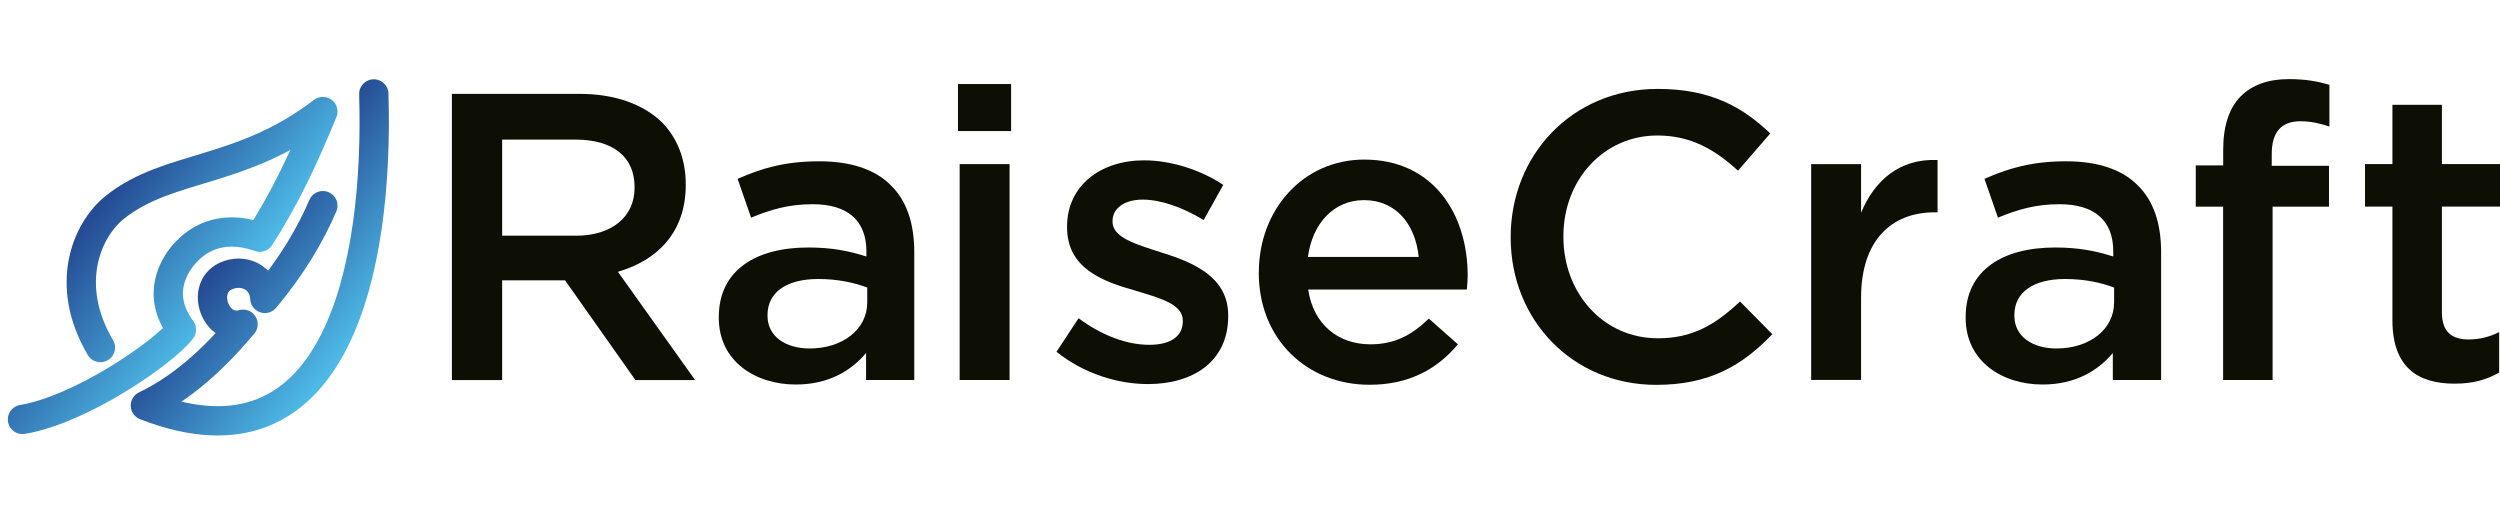
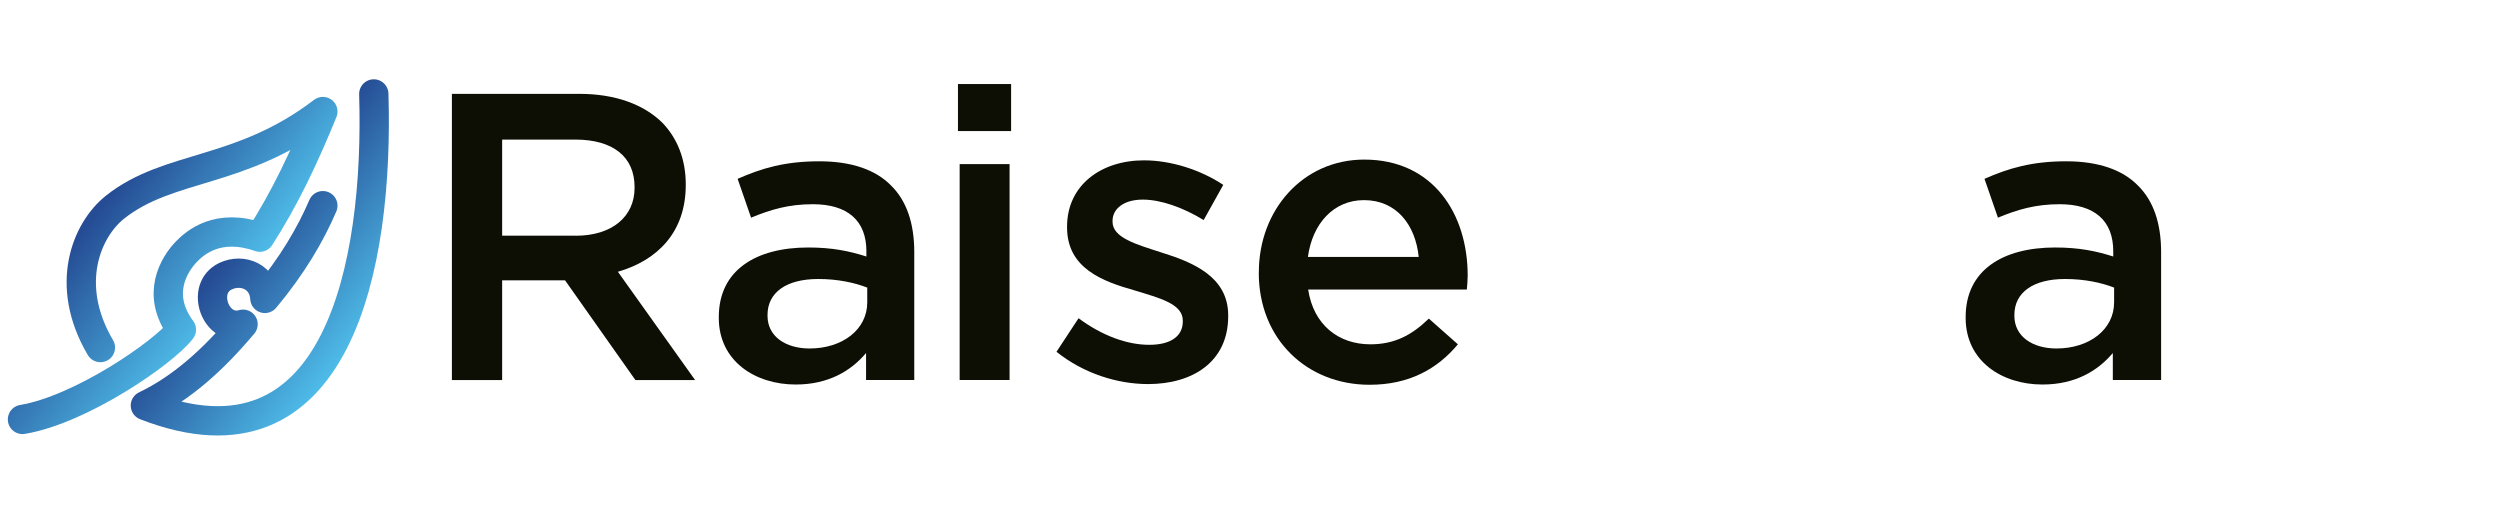
<svg xmlns="http://www.w3.org/2000/svg" width="240" height="50" viewBox="0 0 240 50" fill="none">
  <g clip-path="url(#clip0_4214_631)">
    <path d="M43.382 9.01H55.63C59.08 9.01 61.794 10.032 63.56 11.757C65.016 13.245 65.833 15.289 65.833 17.685V17.766C65.833 22.279 63.127 24.986 59.317 26.09L66.733 36.489H61.001L54.248 26.915H48.206V36.489H43.382V9.01ZM55.27 22.631C58.72 22.631 60.919 20.824 60.919 18.036V17.954C60.919 15.011 58.802 13.4 55.229 13.4H48.206V22.623H55.27V22.631Z" fill="#0D0F05" />
    <path d="M69.005 30.512V30.43C69.005 25.958 72.537 23.759 77.598 23.759C79.912 23.759 81.564 24.11 83.174 24.625V24.118C83.174 21.175 81.368 19.605 78.032 19.605C75.718 19.605 73.993 20.112 72.104 20.897L70.812 17.169C73.126 16.147 75.366 15.484 78.661 15.484C81.76 15.484 84.074 16.31 85.529 17.798C87.058 19.286 87.769 21.486 87.769 24.192V36.48H83.142V33.889C81.727 35.573 79.569 36.914 76.388 36.914C72.505 36.914 69.005 34.674 69.005 30.52V30.512ZM83.256 29.024V27.61C82.038 27.135 80.427 26.784 78.547 26.784C75.489 26.784 73.682 28.076 73.682 30.234V30.316C73.682 32.319 75.448 33.455 77.721 33.455C80.861 33.455 83.256 31.648 83.256 29.024Z" fill="#0D0F05" />
    <path d="M91.964 8.068H97.066V12.582H91.964V8.068ZM92.127 15.754H96.919V36.48H92.127V15.754Z" fill="#0D0F05" />
    <path d="M101.424 33.772L103.541 30.551C105.814 32.235 108.21 33.102 110.328 33.102C112.445 33.102 113.549 32.235 113.549 30.862V30.78C113.549 29.169 111.35 28.621 108.913 27.877C105.855 27.011 102.438 25.76 102.438 21.835V21.754C102.438 17.788 105.692 15.393 109.821 15.393C112.412 15.393 115.233 16.292 117.433 17.747L115.552 21.124C113.549 19.906 111.431 19.162 109.706 19.162C107.858 19.162 106.804 20.061 106.804 21.206V21.288C106.804 22.816 109.044 23.446 111.472 24.231C114.497 25.171 117.907 26.545 117.907 30.273V30.355C117.907 34.713 114.53 36.871 110.213 36.871C107.27 36.871 104.016 35.849 101.424 33.772Z" fill="#0D0F05" />
    <path d="M120.85 26.195V26.113C120.85 20.185 125.052 15.32 130.972 15.32C137.562 15.32 140.898 20.504 140.898 26.464C140.898 26.898 140.857 27.331 140.816 27.797H125.584C126.091 31.174 128.486 33.054 131.552 33.054C133.866 33.054 135.518 32.188 137.169 30.585L139.957 33.054C137.995 35.409 135.289 36.938 131.479 36.938C125.478 36.938 120.842 32.58 120.842 26.186L120.85 26.195ZM136.196 24.666C135.886 21.608 134.079 19.212 130.939 19.212C128.037 19.212 125.993 21.452 125.559 24.666H136.196Z" fill="#0D0F05" />
-     <path d="M145.026 22.827V22.745C145.026 14.937 150.872 8.535 159.155 8.535C164.256 8.535 167.314 10.301 169.947 12.811L166.848 16.384C164.608 14.34 162.294 13.008 159.114 13.008C153.93 13.008 150.087 17.284 150.087 22.663V22.745C150.087 28.125 153.897 32.475 159.155 32.475C162.531 32.475 164.69 31.142 167.044 28.943L170.143 32.082C167.282 35.066 164.142 36.947 158.999 36.947C150.954 36.947 145.026 30.709 145.026 22.819V22.827Z" fill="#0D0F05" />
-     <path d="M173.872 15.754H178.663V20.422C179.955 17.324 182.35 15.206 186.005 15.361V20.382H185.727C181.565 20.382 178.663 23.088 178.663 28.582V36.472H173.872V15.754Z" fill="#0D0F05" />
    <path d="M188.703 30.512V30.43C188.703 25.958 192.235 23.759 197.296 23.759C199.61 23.759 201.262 24.11 202.872 24.625V24.118C202.872 21.175 201.065 19.605 197.729 19.605C195.416 19.605 193.691 20.112 191.802 20.897L190.51 17.169C192.824 16.147 195.064 15.484 198.359 15.484C201.458 15.484 203.772 16.31 205.227 17.798C206.756 19.286 207.467 21.486 207.467 24.192V36.48H202.831V33.889C201.417 35.573 199.258 36.914 196.078 36.914C192.194 36.914 188.703 34.674 188.703 30.52V30.512ZM202.954 29.024V27.61C201.736 27.135 200.125 26.784 198.245 26.784C195.187 26.784 193.38 28.076 193.38 30.234V30.316C193.38 32.319 195.146 33.455 197.419 33.455C200.558 33.455 202.954 31.648 202.954 29.024Z" fill="#0D0F05" />
-     <path d="M213.427 19.841H210.794V15.876H213.427V14.347C213.427 12.074 214.016 10.341 215.111 9.245C216.207 8.15 217.744 7.594 219.739 7.594C221.423 7.594 222.568 7.831 223.623 8.142V12.148C222.682 11.837 221.857 11.641 220.835 11.641C219.028 11.641 218.087 12.663 218.087 14.78V15.917H223.582V19.841H218.169V36.48H213.419V19.841H213.427Z" fill="#0D0F05" />
-     <path d="M229.673 30.748V19.833H227.041V15.753H229.673V10.062H234.424V15.753H240V19.833H234.424V29.996C234.424 31.843 235.364 32.587 236.974 32.587C238.037 32.587 238.978 32.35 239.918 31.884V35.768C238.74 36.438 237.449 36.831 235.642 36.831C232.151 36.831 229.673 35.302 229.673 30.748Z" fill="#0D0F05" />
    <path d="M2.158 40.265C7.726 39.342 15.698 33.88 17.415 31.648C14.888 28.23 16.761 25.344 17.881 24.175C18.723 23.3 20.93 21.362 24.945 22.769C27.34 19.065 29.237 15.018 30.995 10.709C23.097 16.751 16.229 15.762 11.037 19.891C8.307 22.066 6.091 27.347 9.639 33.365" stroke="url(#paint0_linear_4214_631)" stroke-width="2.813" stroke-linecap="round" stroke-linejoin="round" />
    <path d="M30.995 19.745C29.826 22.467 28.077 25.492 25.428 28.648C25.305 26.572 23.294 25.738 21.65 26.514C19.173 27.692 20.71 31.91 23.334 31.126C20.432 34.584 17.39 37.29 13.957 38.934C32.394 46.104 36.392 25.517 35.885 9.018" stroke="url(#paint1_linear_4214_631)" stroke-width="2.813" stroke-linecap="round" stroke-linejoin="round" />
  </g>
  <defs>
    <linearGradient id="paint0_linear_4214_631" x1="21.994" y1="30.231" x2="9.297" y2="20.362" gradientUnits="userSpaceOnUse">
      <stop stop-color="#50C1EC" />
      <stop offset="1" stop-color="#254C94" />
    </linearGradient>
    <linearGradient id="paint1_linear_4214_631" x1="35.27" y1="32.633" x2="22.95" y2="23.052" gradientUnits="userSpaceOnUse">
      <stop stop-color="#50C1EC" />
      <stop offset="1" stop-color="#254C94" />
    </linearGradient>
    <clipPath id="clip0_4214_631">
      <rect width="240" height="34.814" fill="white" transform="translate(0 7.594)" />
    </clipPath>
  </defs>
</svg>